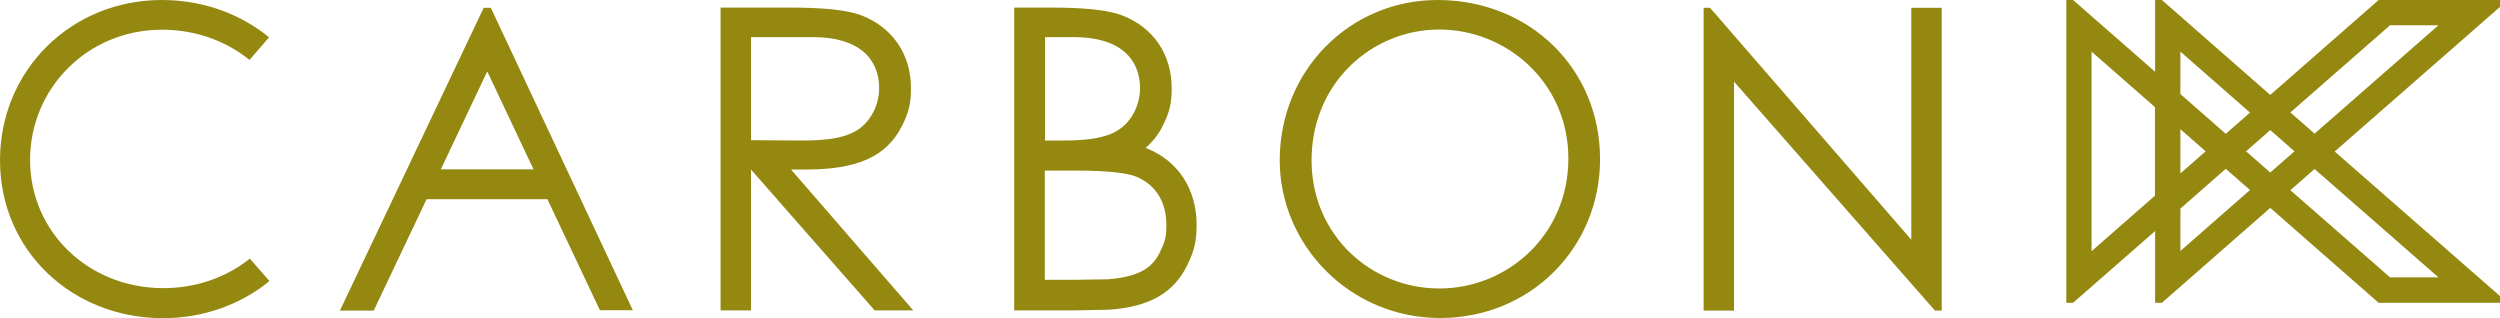
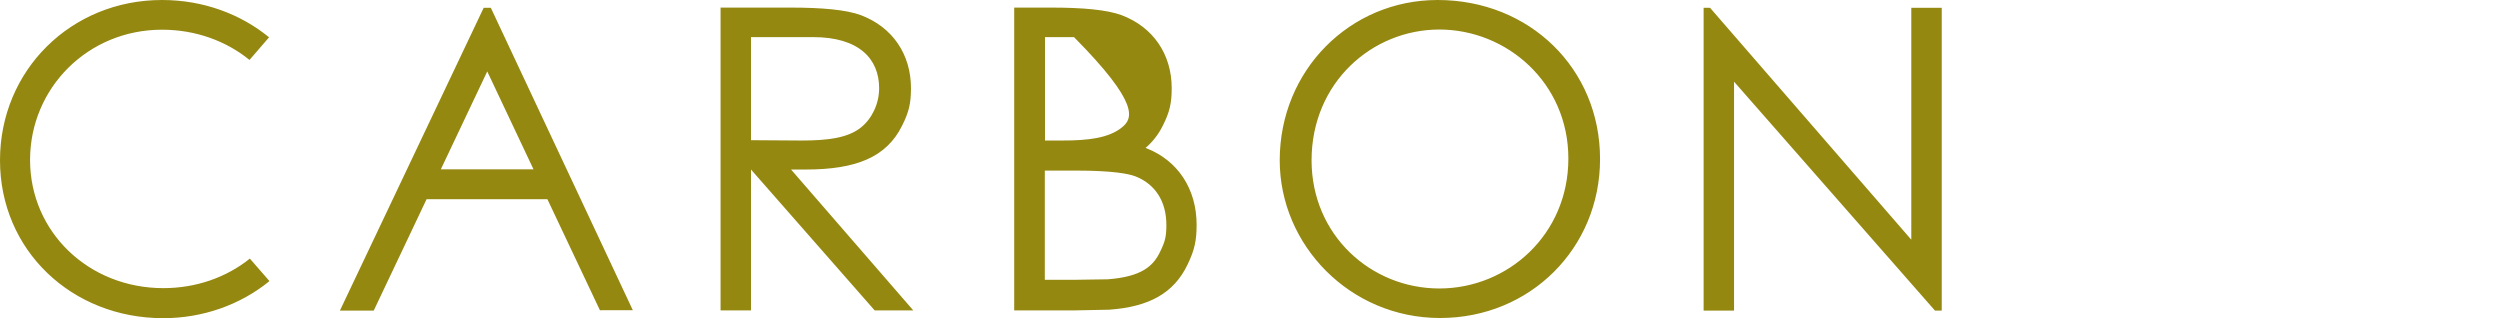
<svg xmlns="http://www.w3.org/2000/svg" width="110" height="14" viewBox="0 0 110 14" fill="none">
-   <path d="M110 0.296V0H104.66L99.891 4.177L95.123 0H94.825V3.158L91.215 0H90.918V13.323H91.215L94.825 10.166V13.323H95.123L99.891 9.147L104.66 13.323H110V13.028L102.726 6.666L110 0.303V0.296ZM105.161 1.112H107.291L101.841 5.88L100.776 4.947L105.161 1.112ZM100.956 6.658L99.891 7.591L98.826 6.658L99.891 5.724L100.956 6.658ZM95.937 2.271L98.999 4.954L97.933 5.888L95.937 4.138V2.271ZM97.049 6.658L95.937 7.63V5.686L97.049 6.658ZM92.029 11.044V2.271L94.817 4.713V8.61L92.029 11.052V11.044ZM95.937 11.044V9.178L97.933 7.428L98.999 8.361L95.937 11.044ZM107.291 12.203H105.161L100.776 8.369L101.841 7.436L107.291 12.203Z" fill="#948810" />
-   <path d="M70.402 7C70.402 10.912 67.333 13.992 63.363 13.992C59.393 13.992 56.308 10.78 56.308 7.054C56.308 3.088 59.401 0 63.253 0C67.309 0 70.402 3.026 70.402 6.992V7ZM57.709 7.054C57.709 10.337 60.317 12.693 63.331 12.693C66.346 12.693 69.008 10.321 69.008 6.977C69.008 3.632 66.291 1.299 63.331 1.299C60.371 1.299 57.709 3.64 57.709 7.054ZM74.959 13.658V0.342H75.241L84.097 10.547V0.342H85.436V13.666H85.139L76.298 3.593V13.666H74.959V13.658ZM40.185 13.658L34.806 7.459H35.448C37.664 7.459 39.003 6.922 39.692 5.53C39.989 4.939 40.083 4.55 40.083 3.881C40.083 2.38 39.261 1.19 37.883 0.669C37.233 0.428 36.168 0.334 34.774 0.334H31.705V13.658H33.044V7.459L38.486 13.658H40.193H40.185ZM33.044 1.633H35.777C37.789 1.633 38.682 2.582 38.682 3.881C38.682 4.566 38.368 5.219 37.883 5.608C37.303 6.074 36.411 6.183 35.26 6.183C34.555 6.183 33.788 6.168 33.044 6.168V1.641V1.633ZM50.458 6.526C50.458 6.526 50.427 6.518 50.404 6.51C50.709 6.246 50.967 5.927 51.163 5.53C51.461 4.939 51.555 4.55 51.555 3.881C51.555 2.38 50.733 1.19 49.354 0.669C48.704 0.428 47.639 0.334 46.246 0.334H44.625V13.658H47.248L48.806 13.627C50.552 13.502 51.656 12.903 52.259 11.628C52.557 11.006 52.651 10.593 52.651 9.893C52.651 8.314 51.829 7.07 50.451 6.526H50.458ZM45.972 1.633H47.256C49.268 1.633 50.161 2.582 50.161 3.881C50.161 4.566 49.848 5.219 49.362 5.608C48.783 6.074 47.89 6.183 46.739 6.183C46.481 6.183 46.222 6.183 45.98 6.183V1.641L45.972 1.633ZM51.053 11.06C50.748 11.713 50.231 12.172 48.751 12.289L47.256 12.312H45.972V7.506H47.35C48.963 7.506 49.667 7.646 49.965 7.762C50.834 8.104 51.32 8.867 51.32 9.893C51.32 10.391 51.273 10.609 51.053 11.06ZM11.002 11.371C9.952 12.219 8.605 12.678 7.188 12.678C3.899 12.678 1.323 10.204 1.323 7.039C1.323 3.873 3.868 1.307 7.126 1.307C8.613 1.307 9.952 1.804 10.978 2.637L11.839 1.641C10.579 0.614 8.942 0 7.126 0C3.124 0 0 3.096 0 7.054C0 11.013 3.156 14 7.18 14C8.903 14 10.555 13.424 11.839 12.382C11.839 12.382 11.847 12.374 11.855 12.367L10.994 11.379L11.002 11.371ZM26.412 13.65H27.845L21.596 0.342H21.283L14.956 13.666H16.444L18.769 8.766H24.086L26.404 13.666L26.412 13.65ZM19.396 7.451L21.439 3.142L23.475 7.451H19.396Z" fill="#948810" />
+   <path d="M70.402 7C70.402 10.912 67.333 13.992 63.363 13.992C59.393 13.992 56.308 10.78 56.308 7.054C56.308 3.088 59.401 0 63.253 0C67.309 0 70.402 3.026 70.402 6.992V7ZM57.709 7.054C57.709 10.337 60.317 12.693 63.331 12.693C66.346 12.693 69.008 10.321 69.008 6.977C69.008 3.632 66.291 1.299 63.331 1.299C60.371 1.299 57.709 3.64 57.709 7.054ZM74.959 13.658V0.342H75.241L84.097 10.547V0.342H85.436V13.666H85.139L76.298 3.593V13.666H74.959V13.658ZM40.185 13.658L34.806 7.459H35.448C37.664 7.459 39.003 6.922 39.692 5.53C39.989 4.939 40.083 4.55 40.083 3.881C40.083 2.38 39.261 1.19 37.883 0.669C37.233 0.428 36.168 0.334 34.774 0.334H31.705V13.658H33.044V7.459L38.486 13.658H40.193H40.185ZM33.044 1.633H35.777C37.789 1.633 38.682 2.582 38.682 3.881C38.682 4.566 38.368 5.219 37.883 5.608C37.303 6.074 36.411 6.183 35.26 6.183C34.555 6.183 33.788 6.168 33.044 6.168V1.641V1.633ZM50.458 6.526C50.458 6.526 50.427 6.518 50.404 6.51C50.709 6.246 50.967 5.927 51.163 5.53C51.461 4.939 51.555 4.55 51.555 3.881C51.555 2.38 50.733 1.19 49.354 0.669C48.704 0.428 47.639 0.334 46.246 0.334H44.625V13.658H47.248L48.806 13.627C50.552 13.502 51.656 12.903 52.259 11.628C52.557 11.006 52.651 10.593 52.651 9.893C52.651 8.314 51.829 7.07 50.451 6.526H50.458ZM45.972 1.633H47.256C50.161 4.566 49.848 5.219 49.362 5.608C48.783 6.074 47.89 6.183 46.739 6.183C46.481 6.183 46.222 6.183 45.98 6.183V1.641L45.972 1.633ZM51.053 11.06C50.748 11.713 50.231 12.172 48.751 12.289L47.256 12.312H45.972V7.506H47.35C48.963 7.506 49.667 7.646 49.965 7.762C50.834 8.104 51.32 8.867 51.32 9.893C51.32 10.391 51.273 10.609 51.053 11.06ZM11.002 11.371C9.952 12.219 8.605 12.678 7.188 12.678C3.899 12.678 1.323 10.204 1.323 7.039C1.323 3.873 3.868 1.307 7.126 1.307C8.613 1.307 9.952 1.804 10.978 2.637L11.839 1.641C10.579 0.614 8.942 0 7.126 0C3.124 0 0 3.096 0 7.054C0 11.013 3.156 14 7.18 14C8.903 14 10.555 13.424 11.839 12.382C11.839 12.382 11.847 12.374 11.855 12.367L10.994 11.379L11.002 11.371ZM26.412 13.65H27.845L21.596 0.342H21.283L14.956 13.666H16.444L18.769 8.766H24.086L26.404 13.666L26.412 13.65ZM19.396 7.451L21.439 3.142L23.475 7.451H19.396Z" fill="#948810" />
</svg>